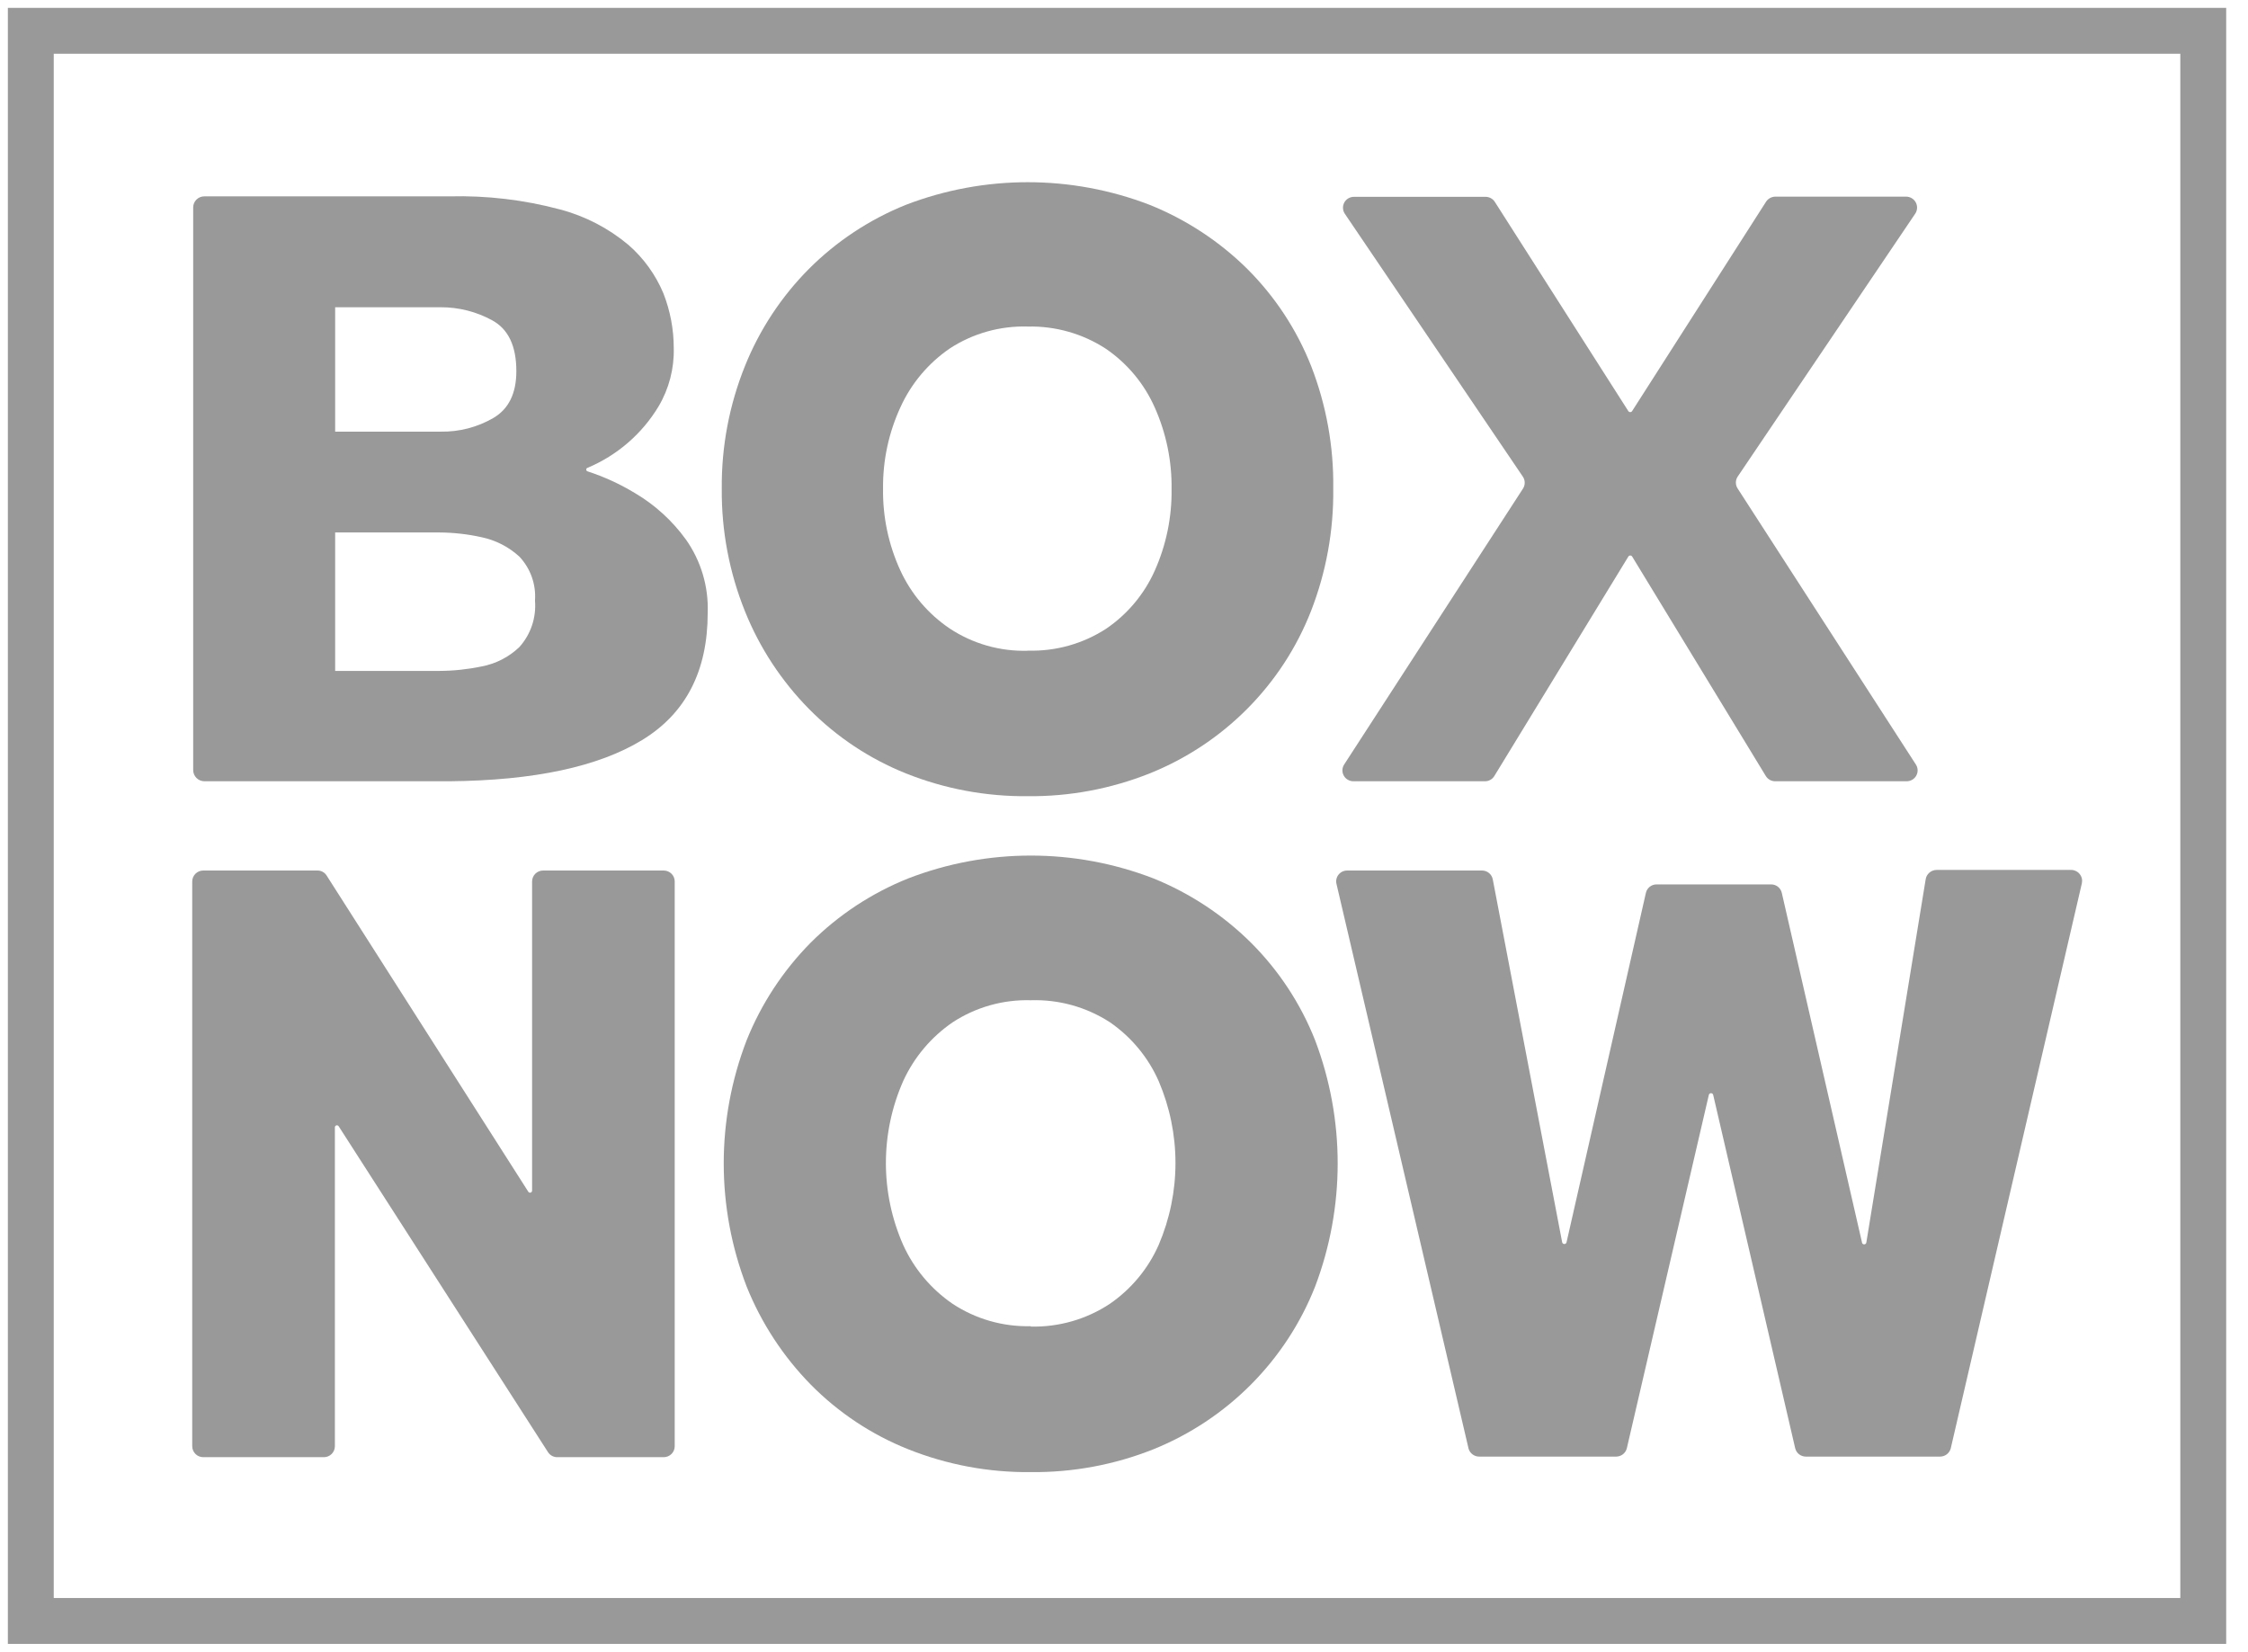
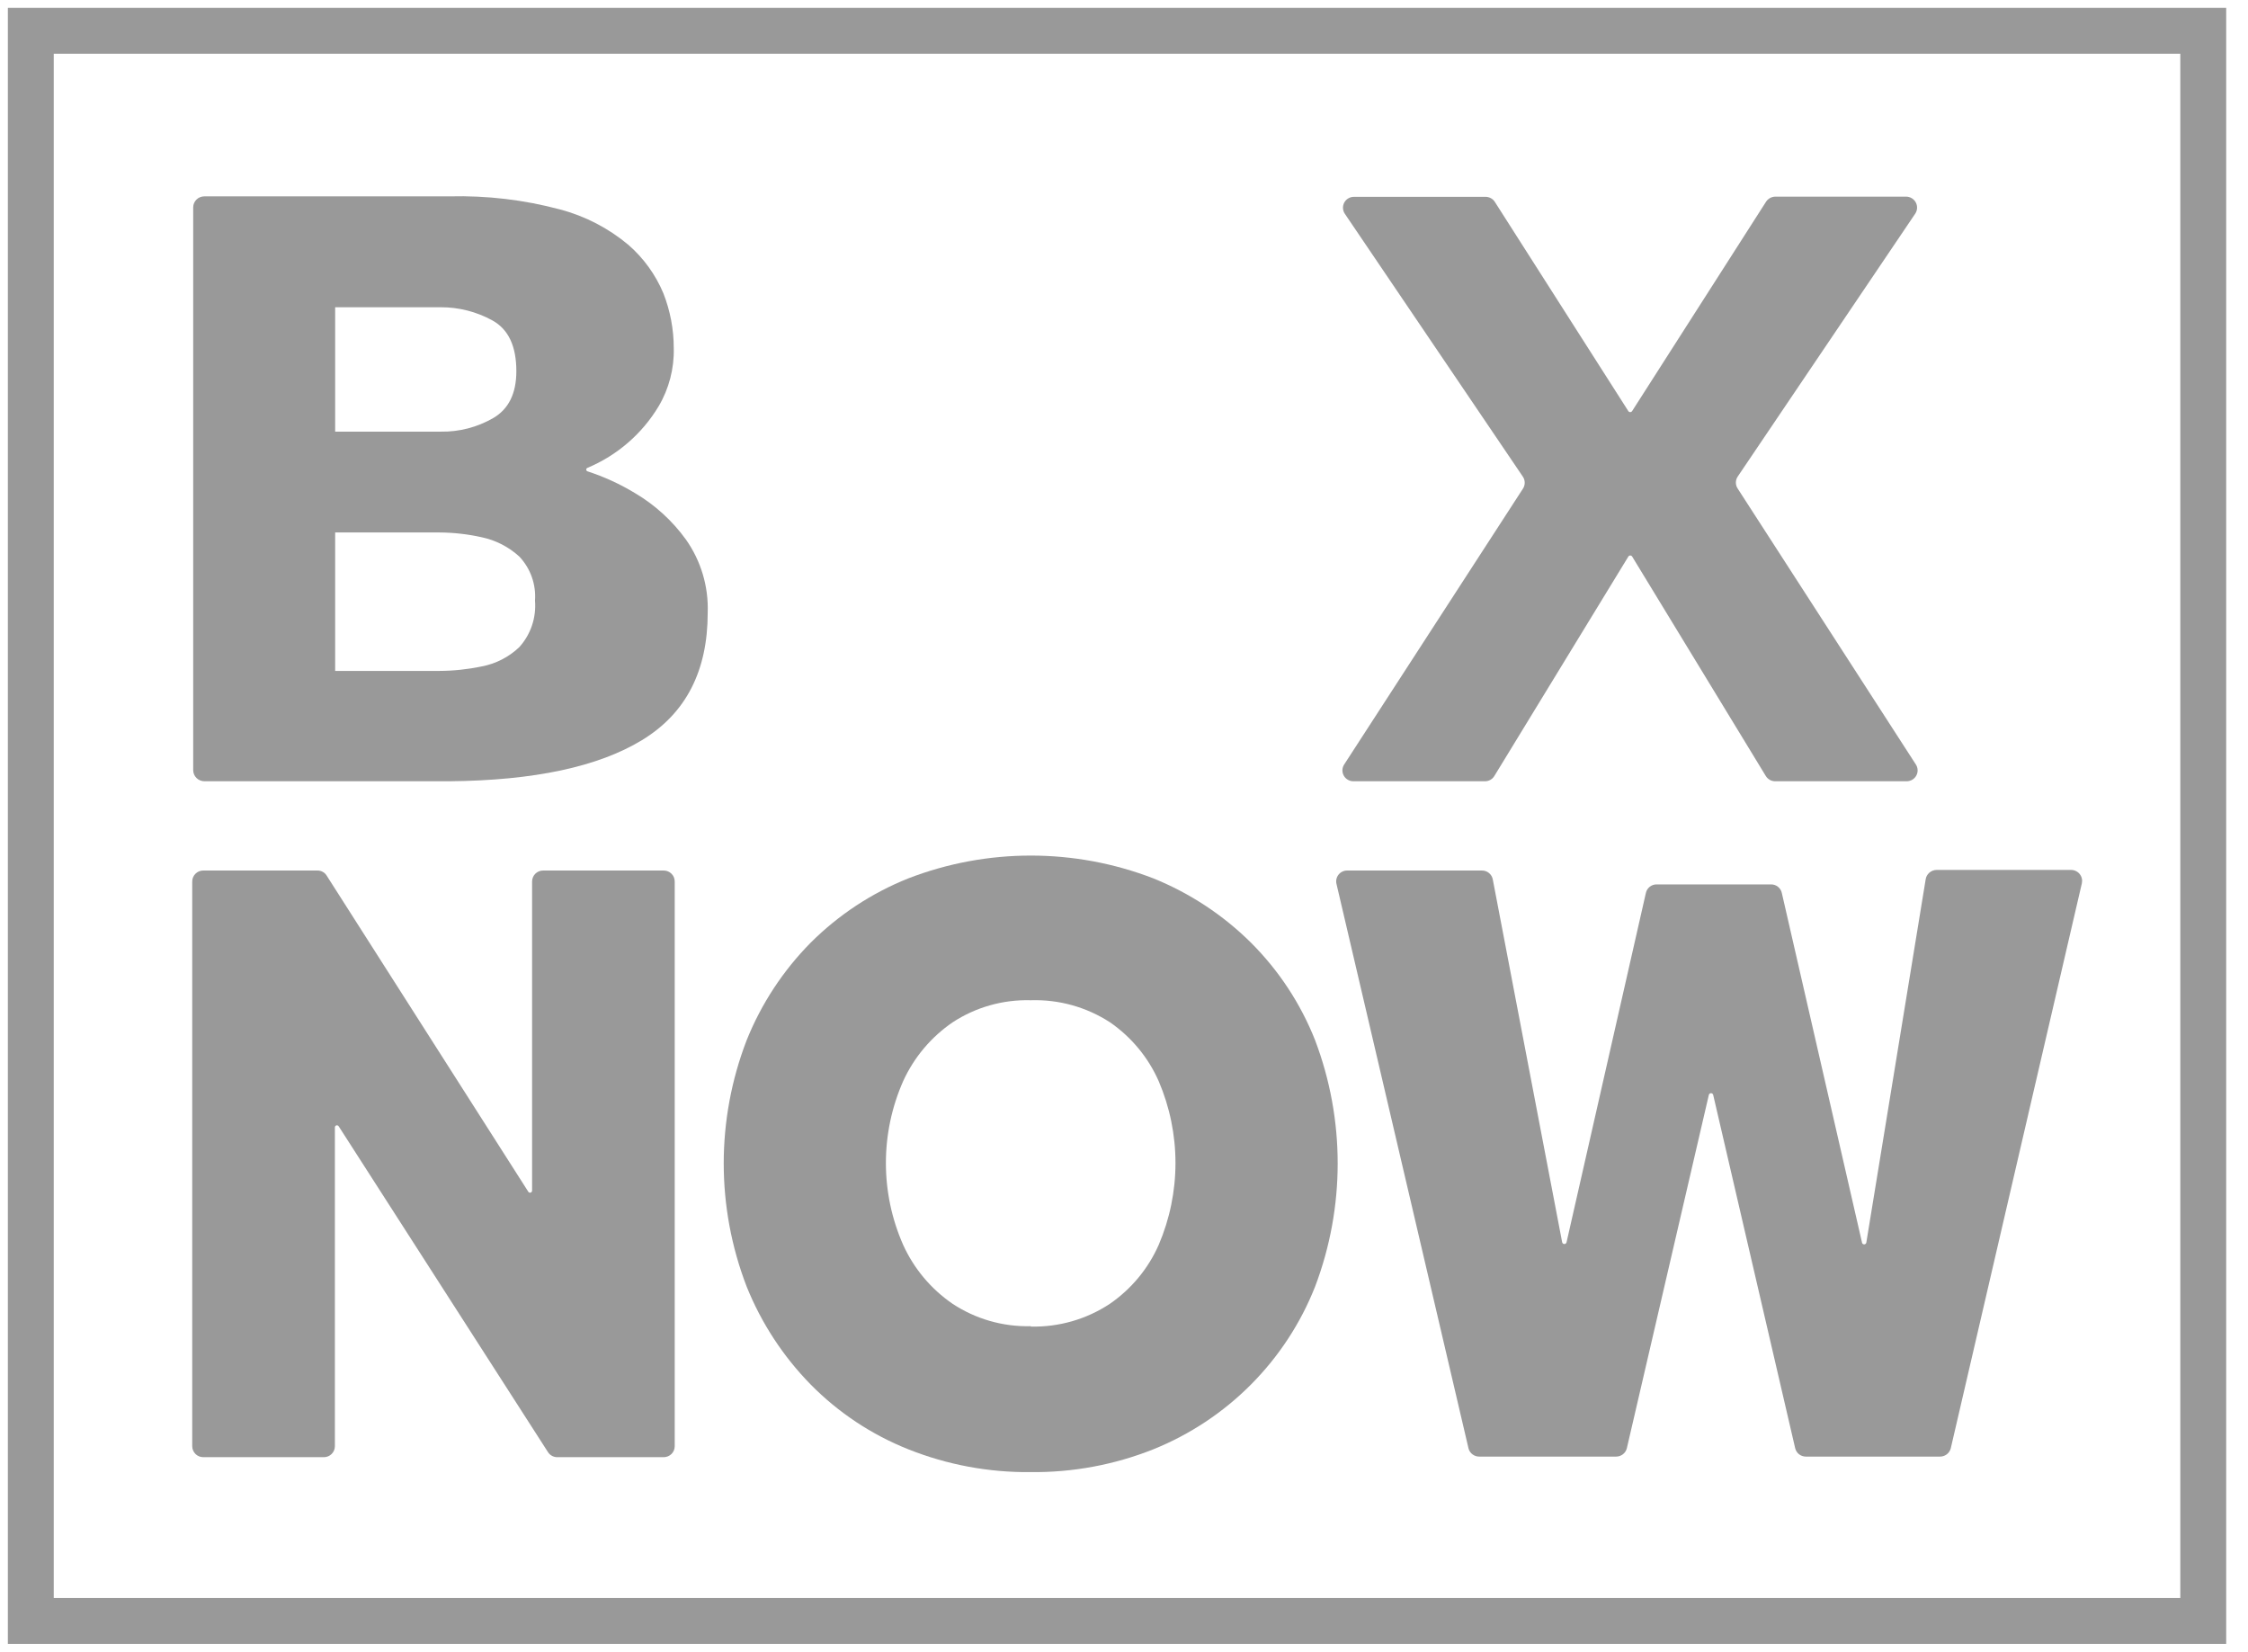
<svg xmlns="http://www.w3.org/2000/svg" width="98" height="72" viewBox="0 0 98 72" fill="none">
  <path d="M8.422 33.568V9.036C8.423 8.91 8.475 8.789 8.564 8.7C8.654 8.61 8.776 8.56 8.903 8.559H19.597C21.222 8.518 22.846 8.71 24.416 9.13C25.511 9.42 26.527 9.947 27.394 10.673C28.059 11.252 28.582 11.976 28.921 12.788C29.219 13.549 29.372 14.357 29.372 15.174C29.394 16.064 29.166 16.943 28.712 17.711C27.992 18.91 26.905 19.85 25.611 20.393C25.595 20.398 25.581 20.409 25.572 20.422C25.562 20.436 25.556 20.452 25.556 20.469C25.556 20.486 25.562 20.502 25.572 20.516C25.581 20.53 25.595 20.54 25.611 20.545C26.335 20.781 27.029 21.099 27.679 21.493C28.553 22.008 29.31 22.698 29.903 23.519C30.561 24.452 30.893 25.573 30.852 26.712C30.852 29.25 29.898 31.099 27.989 32.261C26.081 33.423 23.283 34.021 19.597 34.055H8.907C8.778 34.053 8.655 34.002 8.564 33.911C8.473 33.819 8.422 33.697 8.422 33.568ZM14.611 18.815H19.214C20.017 18.829 20.808 18.624 21.502 18.223C22.174 17.831 22.51 17.15 22.51 16.18C22.51 15.085 22.162 14.349 21.46 13.964C20.772 13.587 19.999 13.39 19.214 13.393H14.611V18.815ZM14.611 29.245H19.159C19.775 29.242 20.389 29.177 20.992 29.051C21.613 28.935 22.187 28.641 22.642 28.205C22.888 27.931 23.075 27.61 23.192 27.262C23.309 26.913 23.353 26.545 23.323 26.179C23.348 25.83 23.301 25.48 23.184 25.15C23.067 24.821 22.882 24.518 22.642 24.263C22.179 23.838 21.609 23.546 20.992 23.417C20.39 23.283 19.775 23.214 19.159 23.21H14.611V29.245Z" fill="#999999" />
-   <path d="M44.813 34.706C42.99 34.725 41.182 34.388 39.491 33.712C37.904 33.075 36.466 32.119 35.267 30.903C34.064 29.682 33.115 28.236 32.477 26.648C31.793 24.949 31.449 23.133 31.465 21.302C31.448 19.47 31.792 17.652 32.477 15.952C33.113 14.371 34.06 12.933 35.263 11.722C36.467 10.517 37.904 9.567 39.487 8.93C42.908 7.613 46.7 7.613 50.121 8.93C51.712 9.57 53.158 10.519 54.375 11.722C55.583 12.928 56.53 14.367 57.157 15.952C57.82 17.657 58.148 19.474 58.122 21.302C58.144 23.13 57.813 24.945 57.148 26.648C56.523 28.24 55.577 29.687 54.368 30.901C53.16 32.116 51.715 33.072 50.121 33.712C48.434 34.385 46.63 34.723 44.813 34.706ZM44.813 28.361C46.018 28.396 47.205 28.064 48.216 27.41C49.149 26.777 49.885 25.898 50.342 24.872C50.841 23.754 51.09 22.542 51.074 21.319C51.09 20.096 50.841 18.884 50.342 17.766C49.886 16.733 49.15 15.847 48.216 15.207C47.207 14.547 46.02 14.208 44.813 14.234C43.607 14.197 42.419 14.529 41.41 15.186C40.471 15.828 39.727 16.713 39.257 17.745C38.742 18.86 38.482 20.075 38.496 21.302C38.479 22.527 38.734 23.74 39.245 24.855C39.715 25.881 40.459 26.759 41.397 27.393C42.406 28.062 43.6 28.402 44.813 28.366V28.361Z" fill="#999999" />
  <path d="M58.599 33.323L66.391 21.302C66.442 21.225 66.469 21.135 66.469 21.042C66.469 20.95 66.442 20.859 66.391 20.782L58.628 9.32C58.58 9.249 58.551 9.165 58.547 9.079C58.542 8.993 58.561 8.907 58.602 8.831C58.642 8.755 58.703 8.691 58.778 8.647C58.852 8.603 58.937 8.579 59.024 8.58H64.741C64.825 8.576 64.908 8.595 64.983 8.633C65.058 8.672 65.121 8.729 65.166 8.8L70.985 17.919C70.994 17.933 71.006 17.944 71.021 17.952C71.035 17.96 71.051 17.964 71.068 17.964C71.084 17.964 71.101 17.96 71.115 17.952C71.13 17.944 71.142 17.933 71.151 17.919L76.991 8.791C77.035 8.724 77.096 8.669 77.165 8.631C77.236 8.593 77.315 8.572 77.395 8.571H83.096C83.182 8.572 83.266 8.595 83.341 8.64C83.415 8.684 83.476 8.747 83.517 8.823C83.557 8.899 83.577 8.984 83.573 9.07C83.57 9.156 83.542 9.24 83.495 9.311L75.754 20.774C75.702 20.851 75.674 20.943 75.674 21.036C75.674 21.129 75.702 21.221 75.754 21.298L83.52 33.323C83.567 33.395 83.594 33.477 83.597 33.562C83.601 33.648 83.581 33.732 83.54 33.807C83.499 33.882 83.438 33.945 83.365 33.988C83.29 34.032 83.207 34.055 83.121 34.055H77.404C77.319 34.057 77.235 34.038 77.16 33.998C77.086 33.957 77.023 33.898 76.979 33.826L71.155 24.263C71.147 24.248 71.135 24.236 71.119 24.227C71.104 24.218 71.088 24.214 71.07 24.214C71.053 24.214 71.036 24.218 71.021 24.227C71.006 24.236 70.994 24.248 70.985 24.263L65.145 33.826C65.101 33.899 65.038 33.958 64.964 33.998C64.889 34.038 64.805 34.058 64.72 34.055H59.003C58.916 34.056 58.832 34.033 58.758 33.99C58.683 33.947 58.622 33.884 58.581 33.809C58.539 33.734 58.519 33.649 58.522 33.563C58.525 33.478 58.552 33.395 58.599 33.323Z" fill="#999999" />
  <path d="M8.38 63.04V38.424C8.38 38.297 8.431 38.175 8.521 38.086C8.611 37.996 8.733 37.946 8.861 37.946H13.842C13.921 37.945 13.998 37.965 14.068 38.003C14.137 38.04 14.195 38.095 14.237 38.161L23.03 51.946C23.04 51.962 23.055 51.975 23.073 51.983C23.091 51.99 23.112 51.991 23.131 51.986C23.149 51.98 23.166 51.969 23.178 51.953C23.189 51.938 23.196 51.919 23.196 51.899V38.424C23.196 38.361 23.208 38.298 23.233 38.24C23.257 38.182 23.293 38.129 23.338 38.084C23.383 38.04 23.436 38.005 23.495 37.981C23.554 37.957 23.617 37.945 23.68 37.946H28.934C29.061 37.946 29.183 37.996 29.274 38.086C29.364 38.175 29.414 38.297 29.414 38.424V63.04C29.414 63.167 29.364 63.288 29.274 63.378C29.183 63.468 29.061 63.518 28.934 63.518H24.314C24.23 63.522 24.147 63.503 24.072 63.465C23.997 63.426 23.934 63.369 23.889 63.298L14.765 49.095C14.755 49.078 14.739 49.065 14.721 49.058C14.703 49.051 14.683 49.05 14.664 49.055C14.645 49.061 14.629 49.072 14.617 49.087C14.605 49.103 14.599 49.122 14.599 49.142V63.04C14.599 63.103 14.586 63.166 14.562 63.224C14.537 63.282 14.502 63.335 14.457 63.38C14.412 63.424 14.358 63.459 14.299 63.483C14.241 63.507 14.178 63.519 14.114 63.518H8.861C8.733 63.518 8.611 63.468 8.521 63.378C8.431 63.288 8.38 63.167 8.38 63.04Z" fill="#999999" />
  <path d="M64.022 63.15L58.263 38.529C58.246 38.459 58.245 38.387 58.261 38.316C58.277 38.246 58.309 38.18 58.354 38.124C58.399 38.068 58.456 38.023 58.521 37.992C58.587 37.961 58.658 37.945 58.731 37.946H64.605C64.717 37.945 64.826 37.983 64.912 38.055C64.999 38.126 65.057 38.225 65.077 38.335L68.101 54.149C68.106 54.171 68.118 54.191 68.135 54.205C68.153 54.219 68.175 54.227 68.197 54.227C68.22 54.227 68.241 54.219 68.259 54.205C68.276 54.191 68.288 54.171 68.293 54.149L71.751 38.923C71.774 38.817 71.834 38.722 71.919 38.654C72.004 38.587 72.11 38.55 72.219 38.551H77.208C77.317 38.55 77.422 38.586 77.507 38.653C77.593 38.72 77.652 38.813 77.676 38.919L81.169 54.145C81.169 54.171 81.179 54.196 81.198 54.214C81.215 54.232 81.241 54.242 81.267 54.242C81.292 54.242 81.318 54.232 81.335 54.214C81.354 54.196 81.364 54.171 81.364 54.145L83.946 38.343C83.96 38.227 84.017 38.121 84.105 38.043C84.192 37.965 84.305 37.922 84.423 37.92H90.288C90.361 37.92 90.432 37.937 90.496 37.968C90.562 37.999 90.619 38.044 90.663 38.1C90.709 38.157 90.74 38.222 90.756 38.292C90.772 38.362 90.772 38.434 90.757 38.504L85.044 63.125C85.019 63.229 84.959 63.323 84.874 63.39C84.789 63.456 84.684 63.493 84.576 63.493H78.727C78.618 63.493 78.513 63.457 78.428 63.391C78.343 63.324 78.284 63.23 78.259 63.125L74.686 47.729C74.681 47.707 74.67 47.688 74.652 47.673C74.635 47.659 74.613 47.652 74.591 47.652C74.568 47.652 74.546 47.659 74.529 47.673C74.511 47.688 74.499 47.707 74.495 47.729L70.922 63.125C70.897 63.229 70.837 63.323 70.752 63.39C70.667 63.456 70.562 63.493 70.454 63.493H64.499C64.392 63.496 64.288 63.464 64.202 63.402C64.115 63.34 64.052 63.252 64.022 63.15Z" fill="#999999" />
  <path d="M44.936 64.169C43.108 64.189 41.295 63.851 39.598 63.175C37.999 62.538 36.55 61.577 35.344 60.354C34.14 59.126 33.191 57.674 32.55 56.082C31.217 52.625 31.217 48.8 32.55 45.343C33.188 43.754 34.138 42.308 35.344 41.088C36.557 39.878 38.004 38.925 39.598 38.288C43.033 36.963 46.843 36.963 50.279 38.288C51.87 38.931 53.316 39.883 54.532 41.088C55.748 42.301 56.701 43.749 57.331 45.343C58.643 48.804 58.643 52.621 57.331 56.082C56.701 57.678 55.751 59.13 54.538 60.349C53.326 61.569 51.877 62.53 50.279 63.175C48.58 63.851 46.765 64.188 44.936 64.169ZM44.936 57.825C46.161 57.854 47.366 57.507 48.386 56.831C49.32 56.187 50.057 55.298 50.513 54.263C50.995 53.135 51.244 51.922 51.244 50.696C51.244 49.469 50.995 48.256 50.513 47.128C50.057 46.093 49.32 45.204 48.386 44.56C47.362 43.896 46.158 43.561 44.936 43.6C43.73 43.566 42.542 43.901 41.533 44.56C40.591 45.204 39.844 46.092 39.372 47.128C38.876 48.253 38.62 49.467 38.62 50.696C38.62 51.924 38.876 53.139 39.372 54.263C39.841 55.298 40.585 56.186 41.525 56.831C42.534 57.497 43.725 57.839 44.936 57.808V57.825Z" fill="#999999" />
  <path d="M1.343 1.343H96.049V70.657H1.343V1.343Z" stroke="#999999" stroke-width="2" />
</svg>